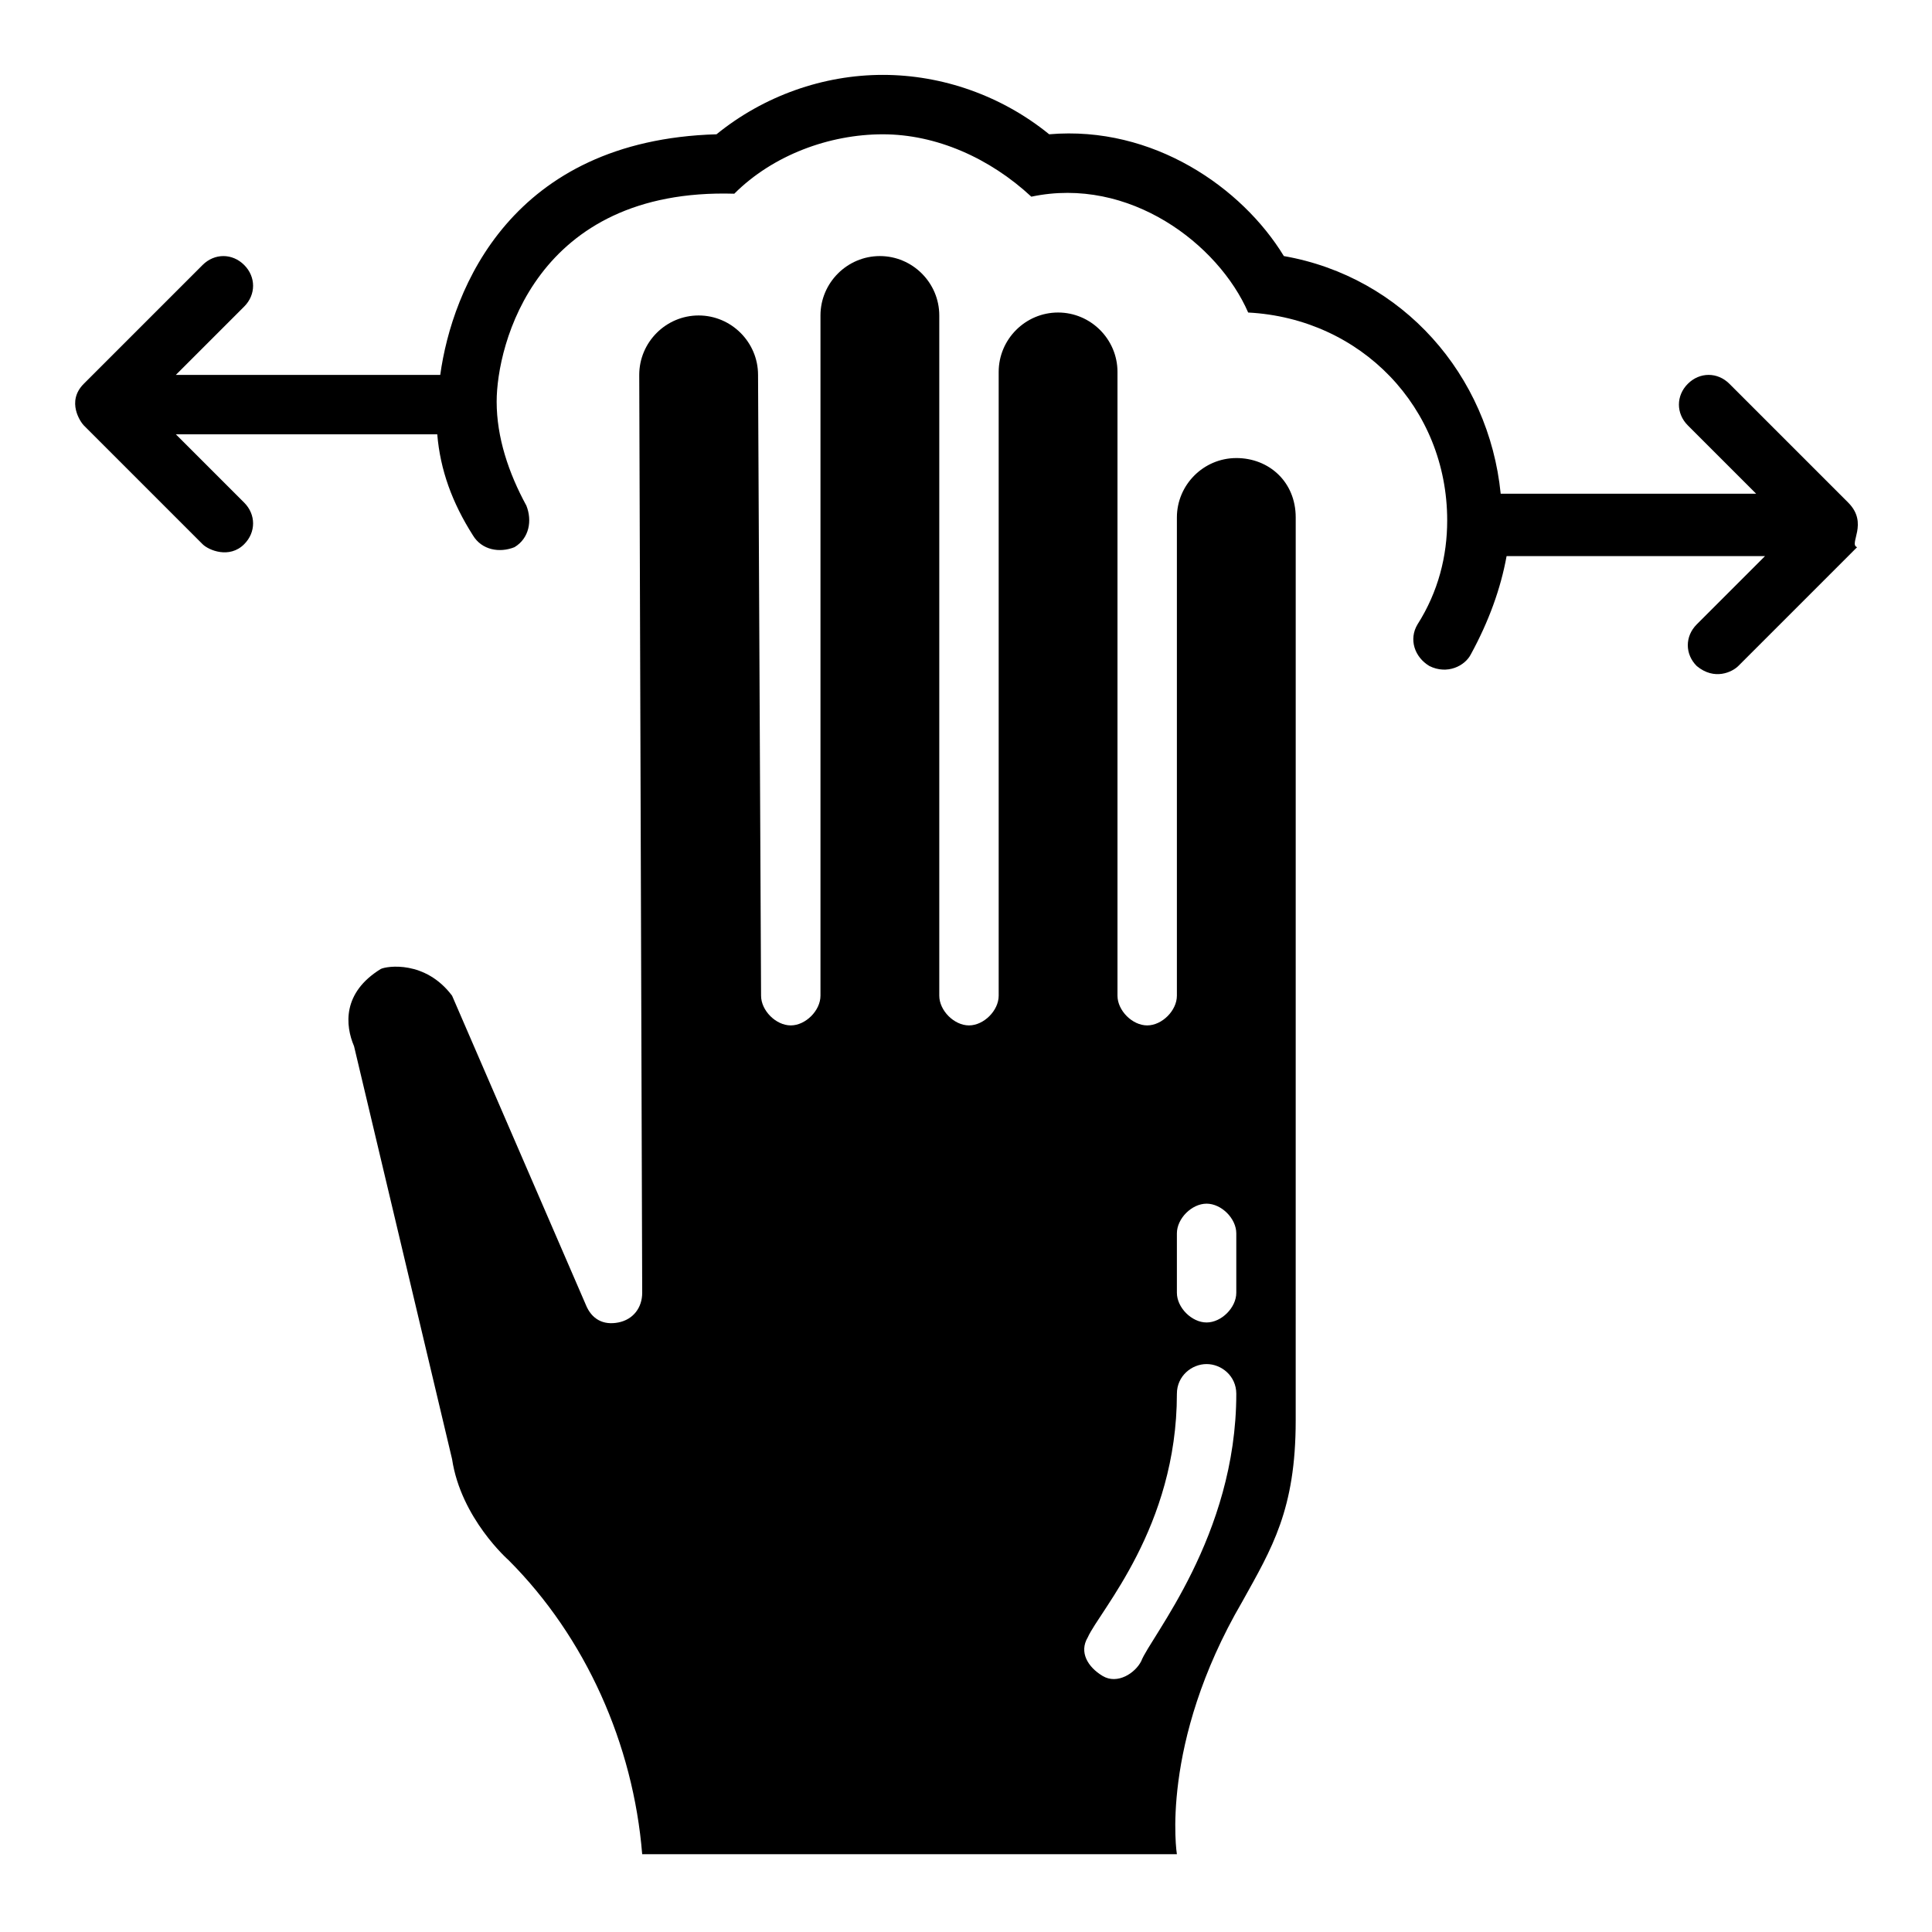
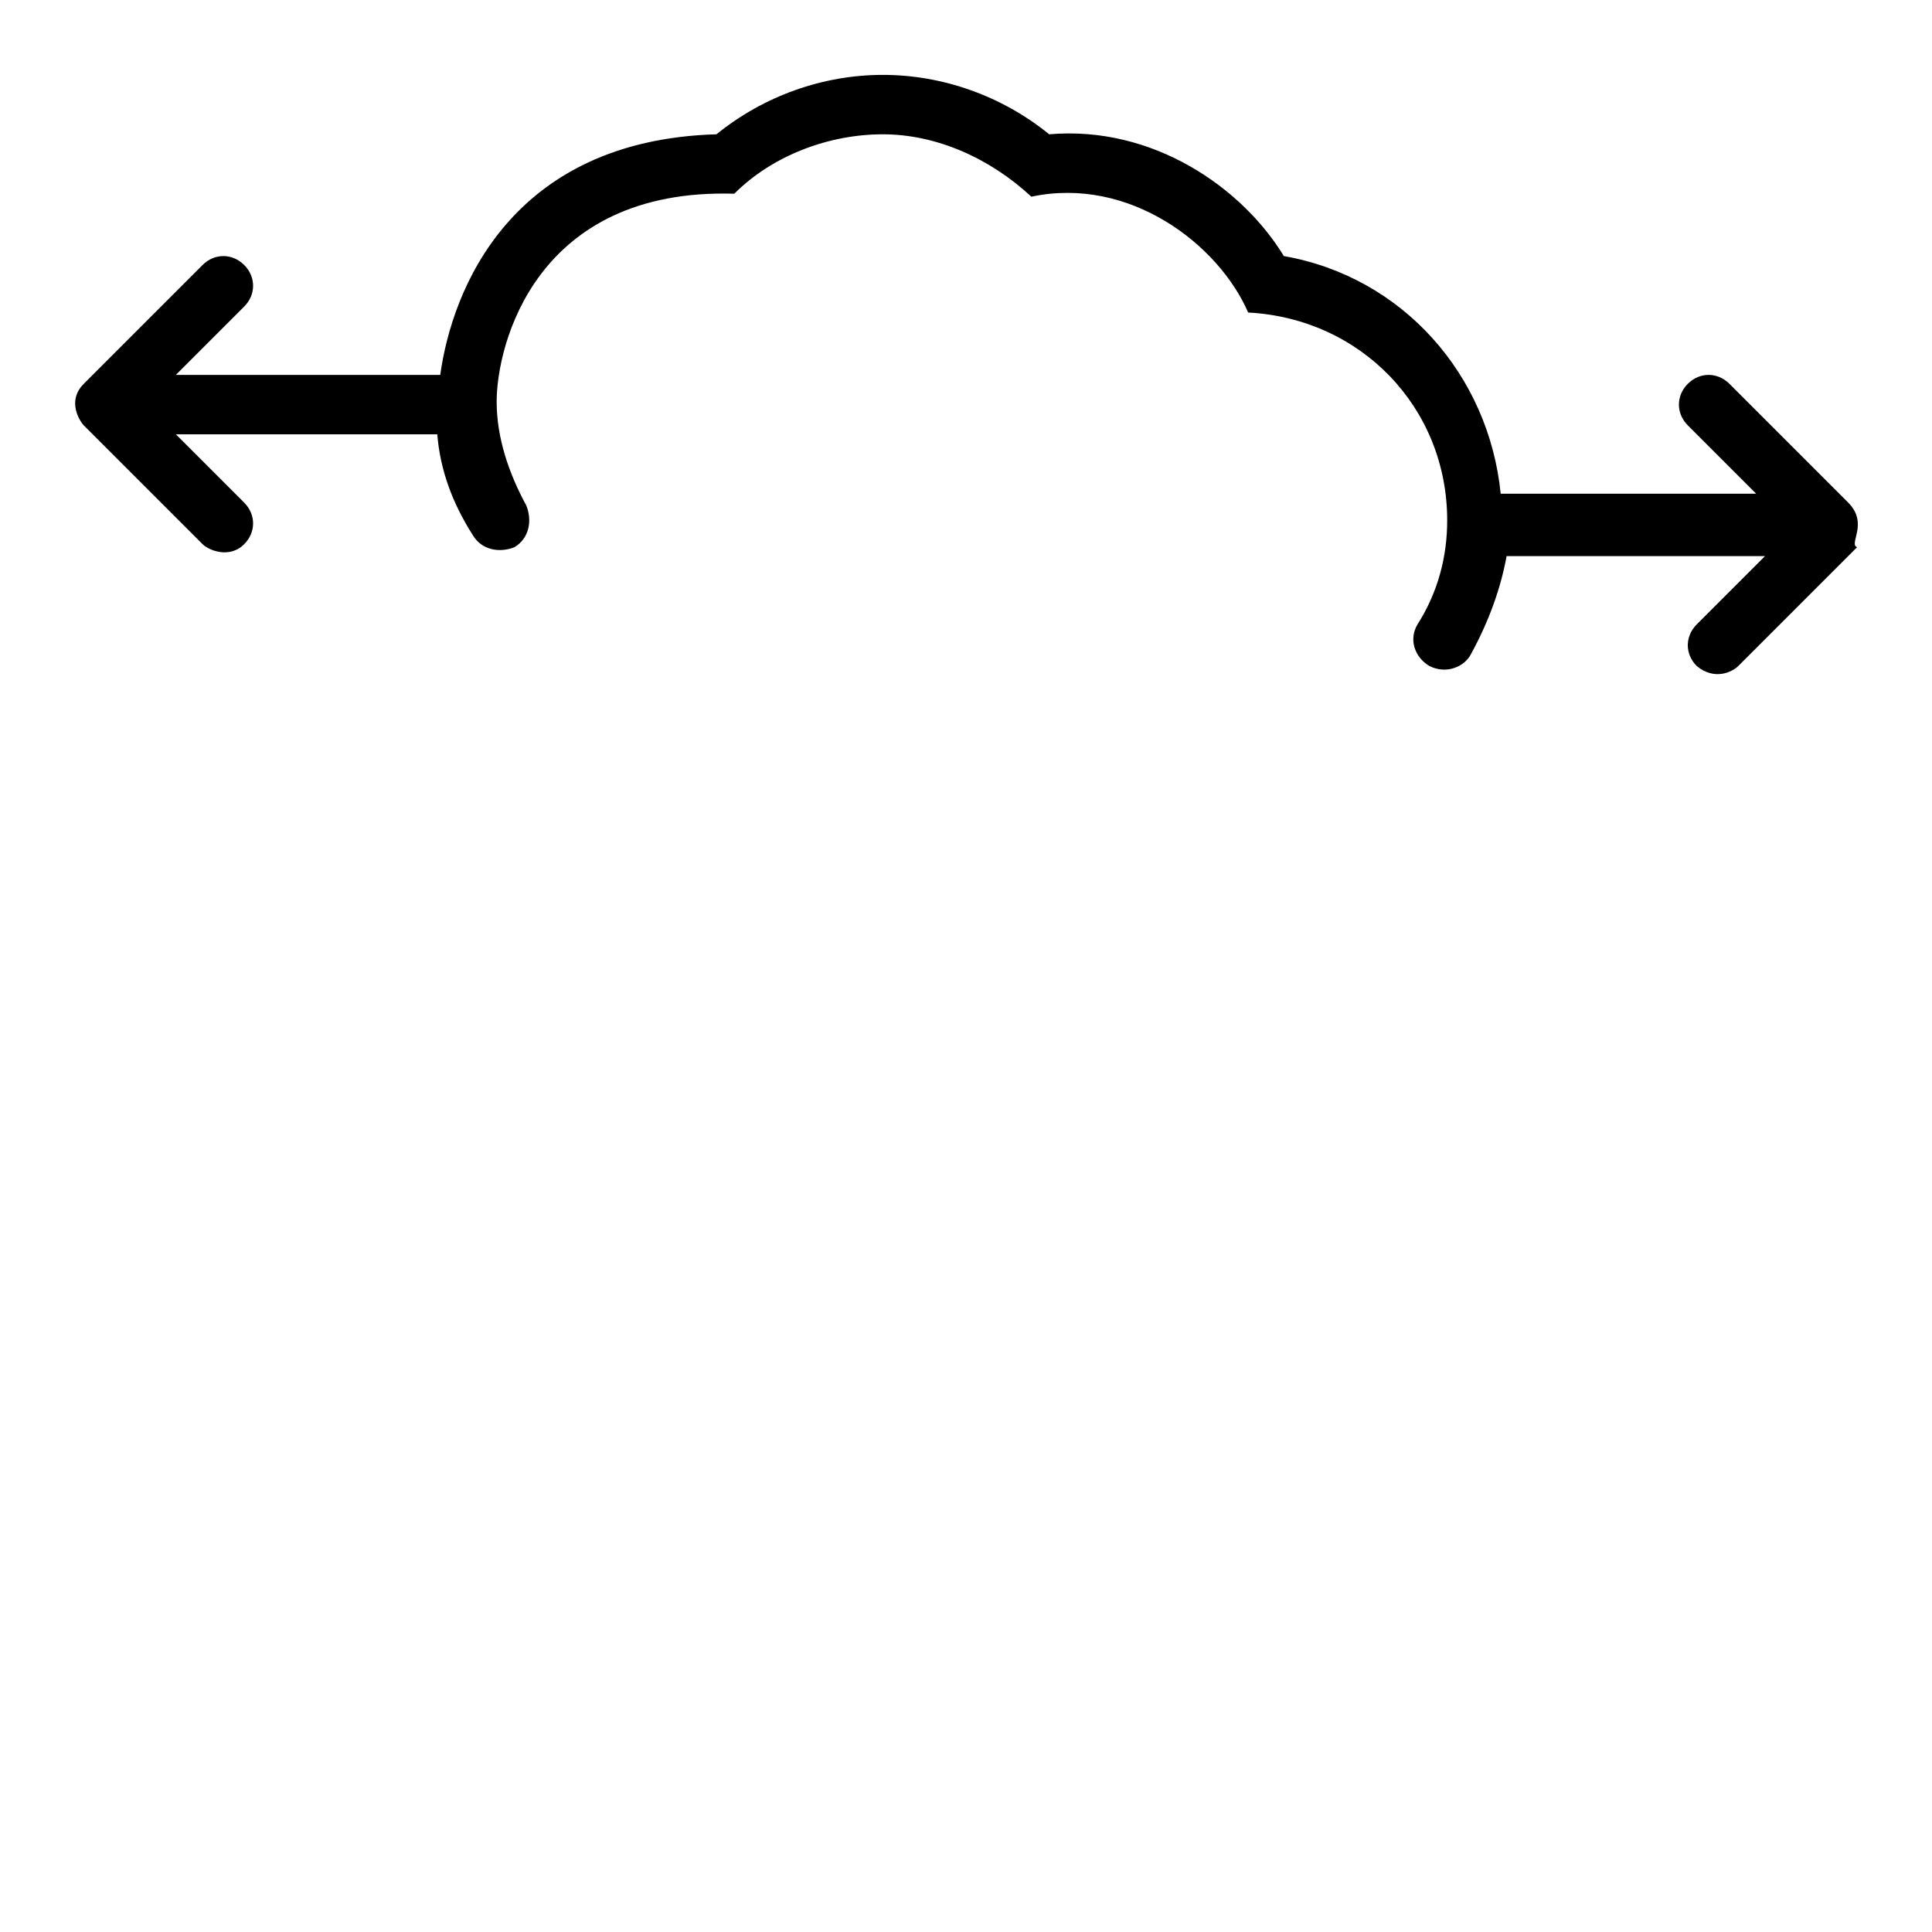
<svg xmlns="http://www.w3.org/2000/svg" fill="#000000" width="800px" height="800px" version="1.1" viewBox="144 144 512 512">
  <g>
-     <path d="m471.63 265.39c-8.66 0-15.742 7.086-15.742 15.742v126.74c0 3.938-3.938 7.871-7.871 7.871-3.938 0-7.871-3.938-7.871-7.871v-165.31c0-8.66-7.086-15.742-15.742-15.742-8.66 0-15.742 7.086-15.742 15.742v165.31c0 3.938-3.938 7.871-7.871 7.871-3.938 0-7.871-3.938-7.871-7.871v-180.27c0-8.66-7.086-15.742-15.742-15.742-8.66 0-15.742 7.086-15.742 15.742v180.27c0 3.938-3.938 7.871-7.871 7.871-3.938 0-7.871-3.938-7.871-7.871l-0.801-164.53c0-8.66-7.086-15.742-15.742-15.742-8.66 0-15.742 7.086-15.742 15.742l0.785 243.25c0 3.938-2.363 7.086-6.297 7.871-3.938 0.789-7.086-0.789-8.66-4.723l-35.426-81.867c-7.086-9.445-17.32-7.871-18.895-7.086-10.234 6.297-9.445 14.957-7.086 20.469l25.977 109.42c2.363 15.742 14.957 26.766 14.957 26.766 20.469 20.469 33.062 48.805 35.426 77.934h141.7s-4.723-29.125 17.32-66.914c7.871-14.168 14.168-24.402 14.168-48.02l0.004-239.31c0-9.449-7.086-15.746-15.746-15.746zm-25.188 318.82c-1.574 3.148-6.297 6.297-10.234 3.938-3.938-2.363-6.297-6.297-3.938-10.234 3.148-7.086 23.617-29.125 23.617-64.551 0-4.723 3.938-7.871 7.871-7.871 3.938 0 7.871 3.148 7.871 7.871 0 37.785-22.828 64.551-25.188 70.848zm25.188-97.613c0 3.938-3.938 7.871-7.871 7.871-3.938 0-7.871-3.938-7.871-7.871v-15.742c0-3.938 3.938-7.871 7.871-7.871 3.938 0 7.871 3.938 7.871 7.871z" />
    <path d="m633.8 277.2-31.488-31.488c-3.148-3.148-7.871-3.148-11.02 0-3.148 3.148-3.148 7.871 0 11.02l18.105 18.105h-67.699c-3.148-31.488-25.977-57.465-57.465-62.977-11.02-18.105-34.637-34.637-62.188-32.273-12.594-10.234-28.34-15.742-44.082-15.742-15.742 0-31.488 5.512-44.082 15.742-54.316 1.574-70.062 40.934-73.211 63.762h-70.066l18.105-18.105c3.148-3.148 3.148-7.871 0-11.02-3.148-3.148-7.871-3.148-11.02 0l-31.488 31.488c-4.723 4.723-0.789 10.234 0 11.02 0 0 31.488 31.488 31.488 31.488 1.574 1.574 7.086 3.938 11.02 0 3.148-3.148 3.148-7.871 0-11.02l-18.105-18.105h69.273c0.789 9.445 3.938 18.105 9.445 26.766 2.363 3.938 7.086 4.723 11.02 3.148 3.938-2.363 4.723-7.086 3.148-11.02-4.723-8.66-7.871-18.105-7.871-27.551 0-14.957 10.234-56.68 62.977-55.105 10.234-10.234 25.191-15.742 39.359-15.742s28.34 6.297 39.359 16.531c25.977-5.512 49.594 12.594 57.465 30.699 29.914 1.574 52.742 25.191 52.742 55.105 0 9.445-2.363 18.895-7.871 27.551-2.363 3.938-0.789 8.66 3.148 11.02 4.723 2.363 9.445 0 11.02-3.148 4.723-8.66 7.871-17.32 9.445-25.977h68.488l-18.105 18.105c-3.148 3.148-3.148 7.871 0 11.02 4.723 3.938 9.445 1.574 11.02 0l31.488-31.488c-2.356-0.789 3.156-6.297-2.356-11.809z" />
  </g>
</svg>